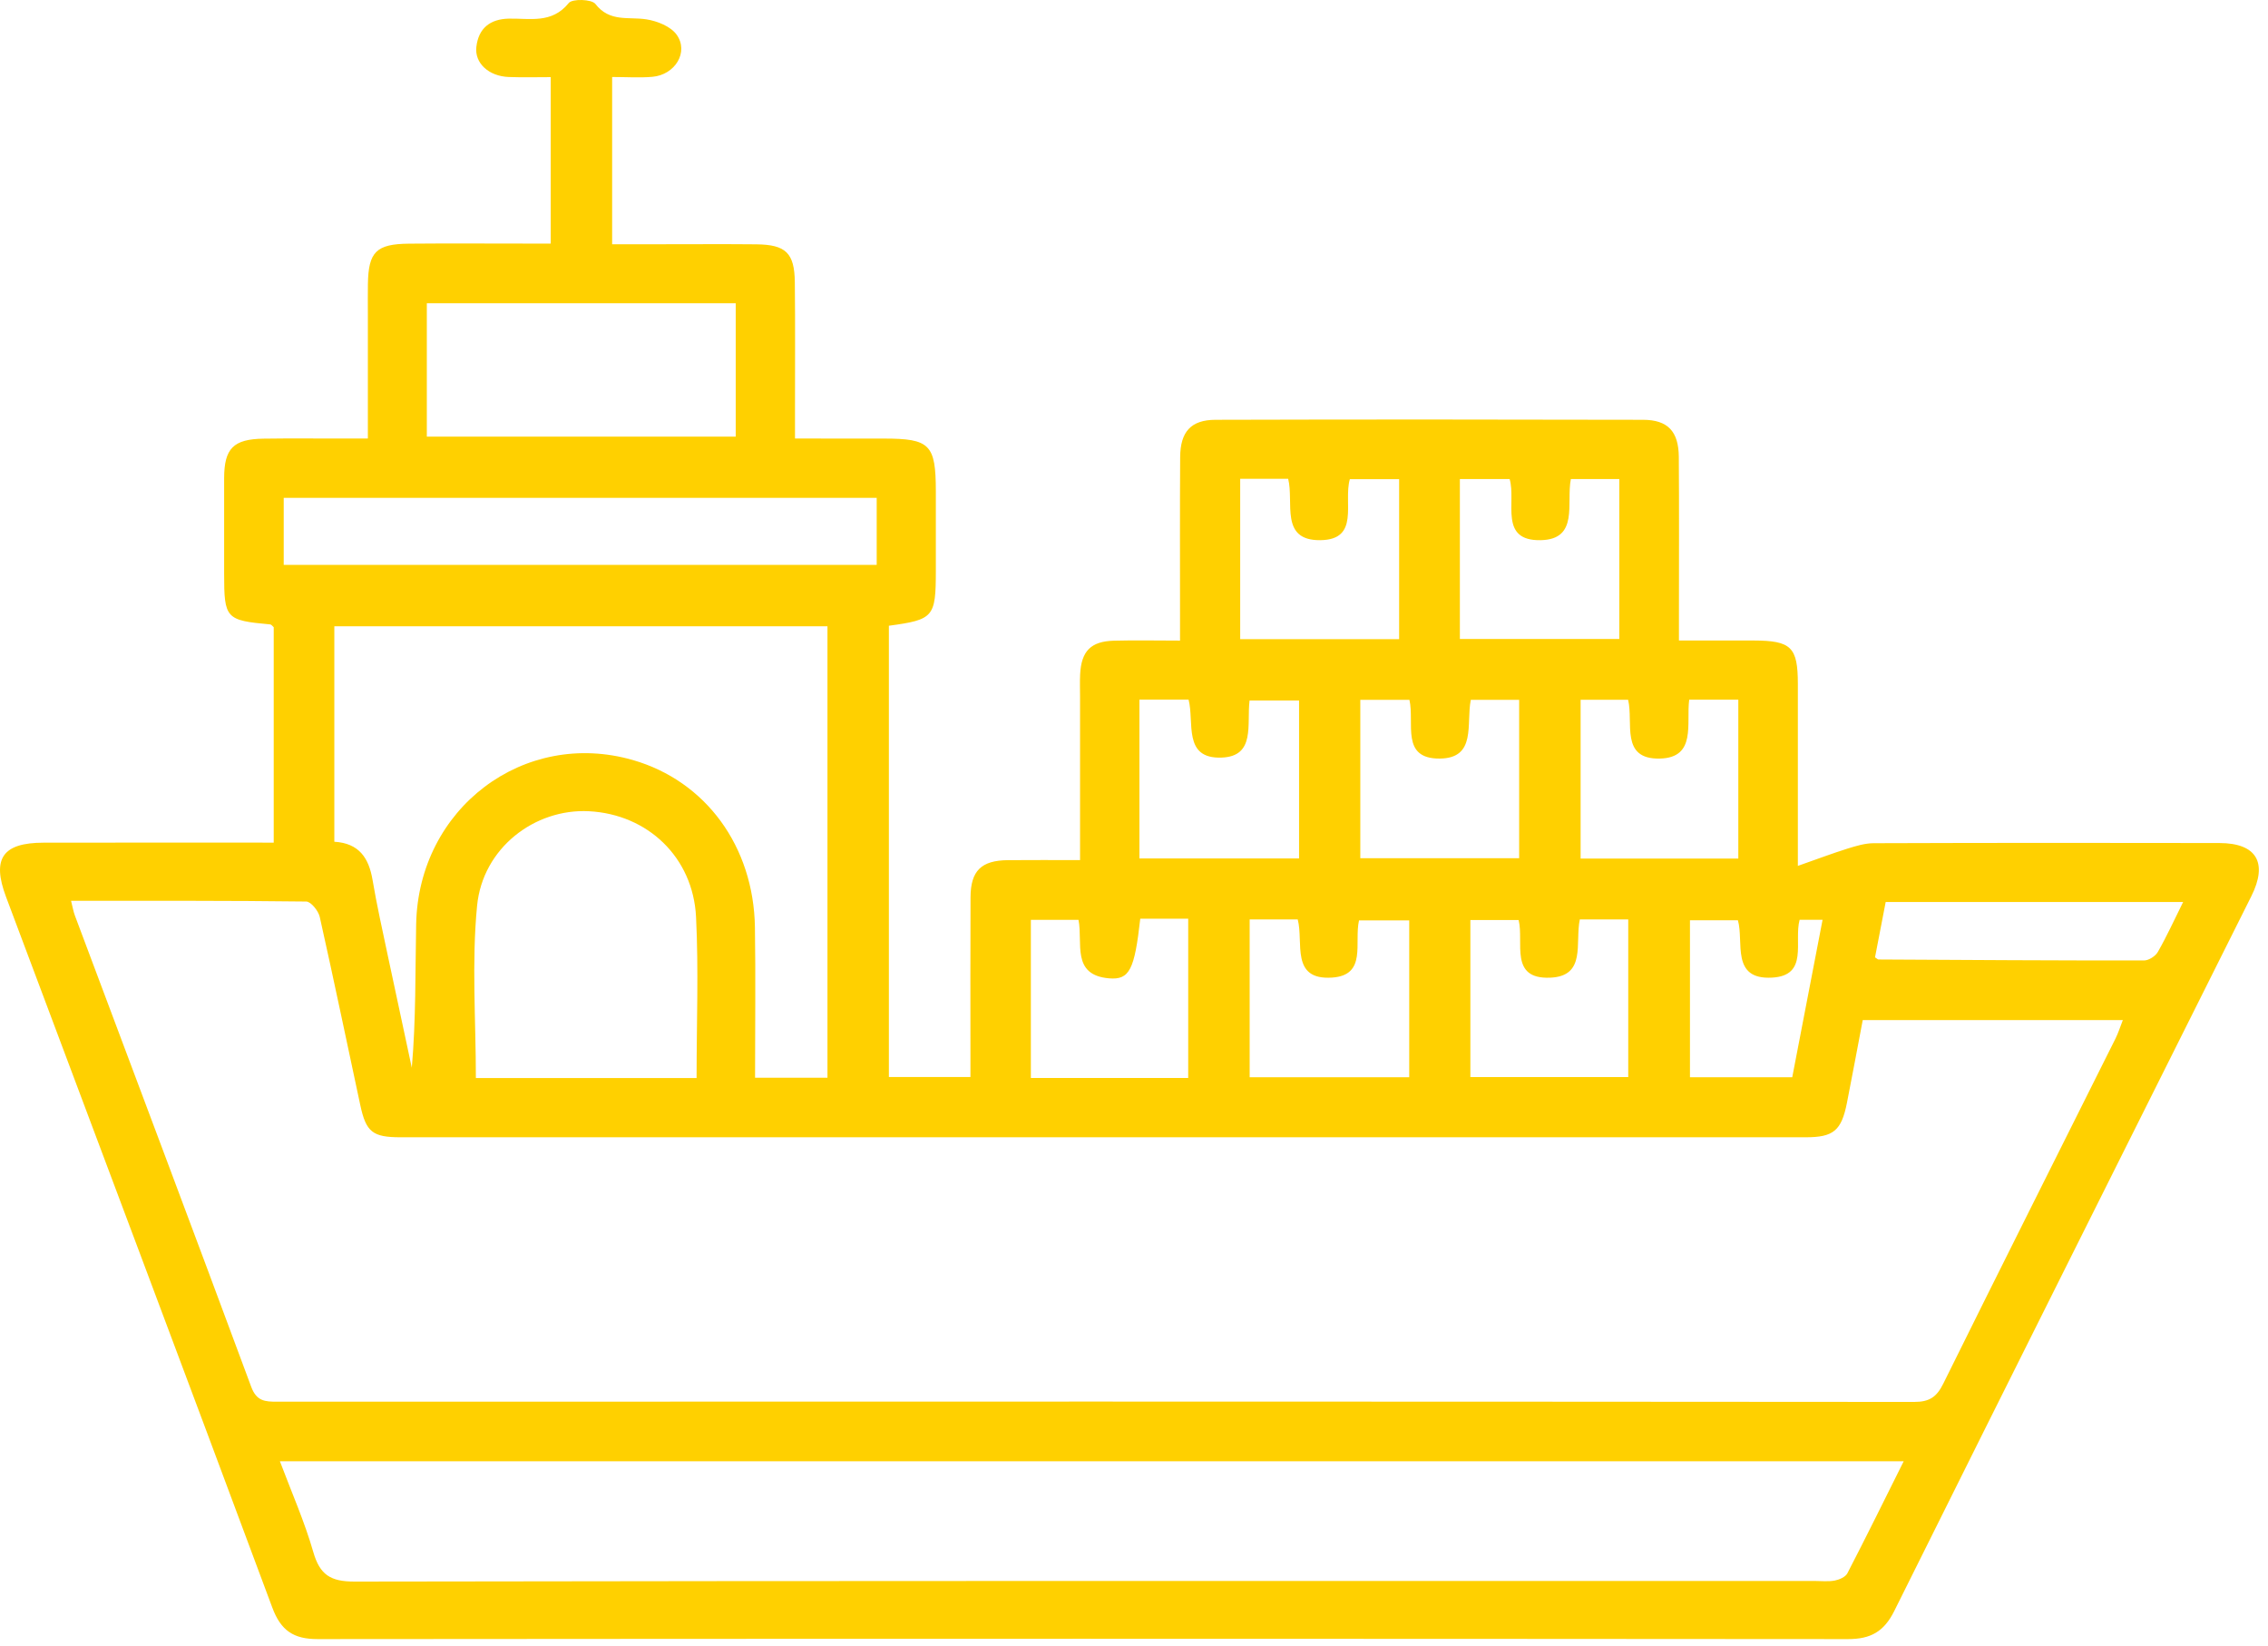
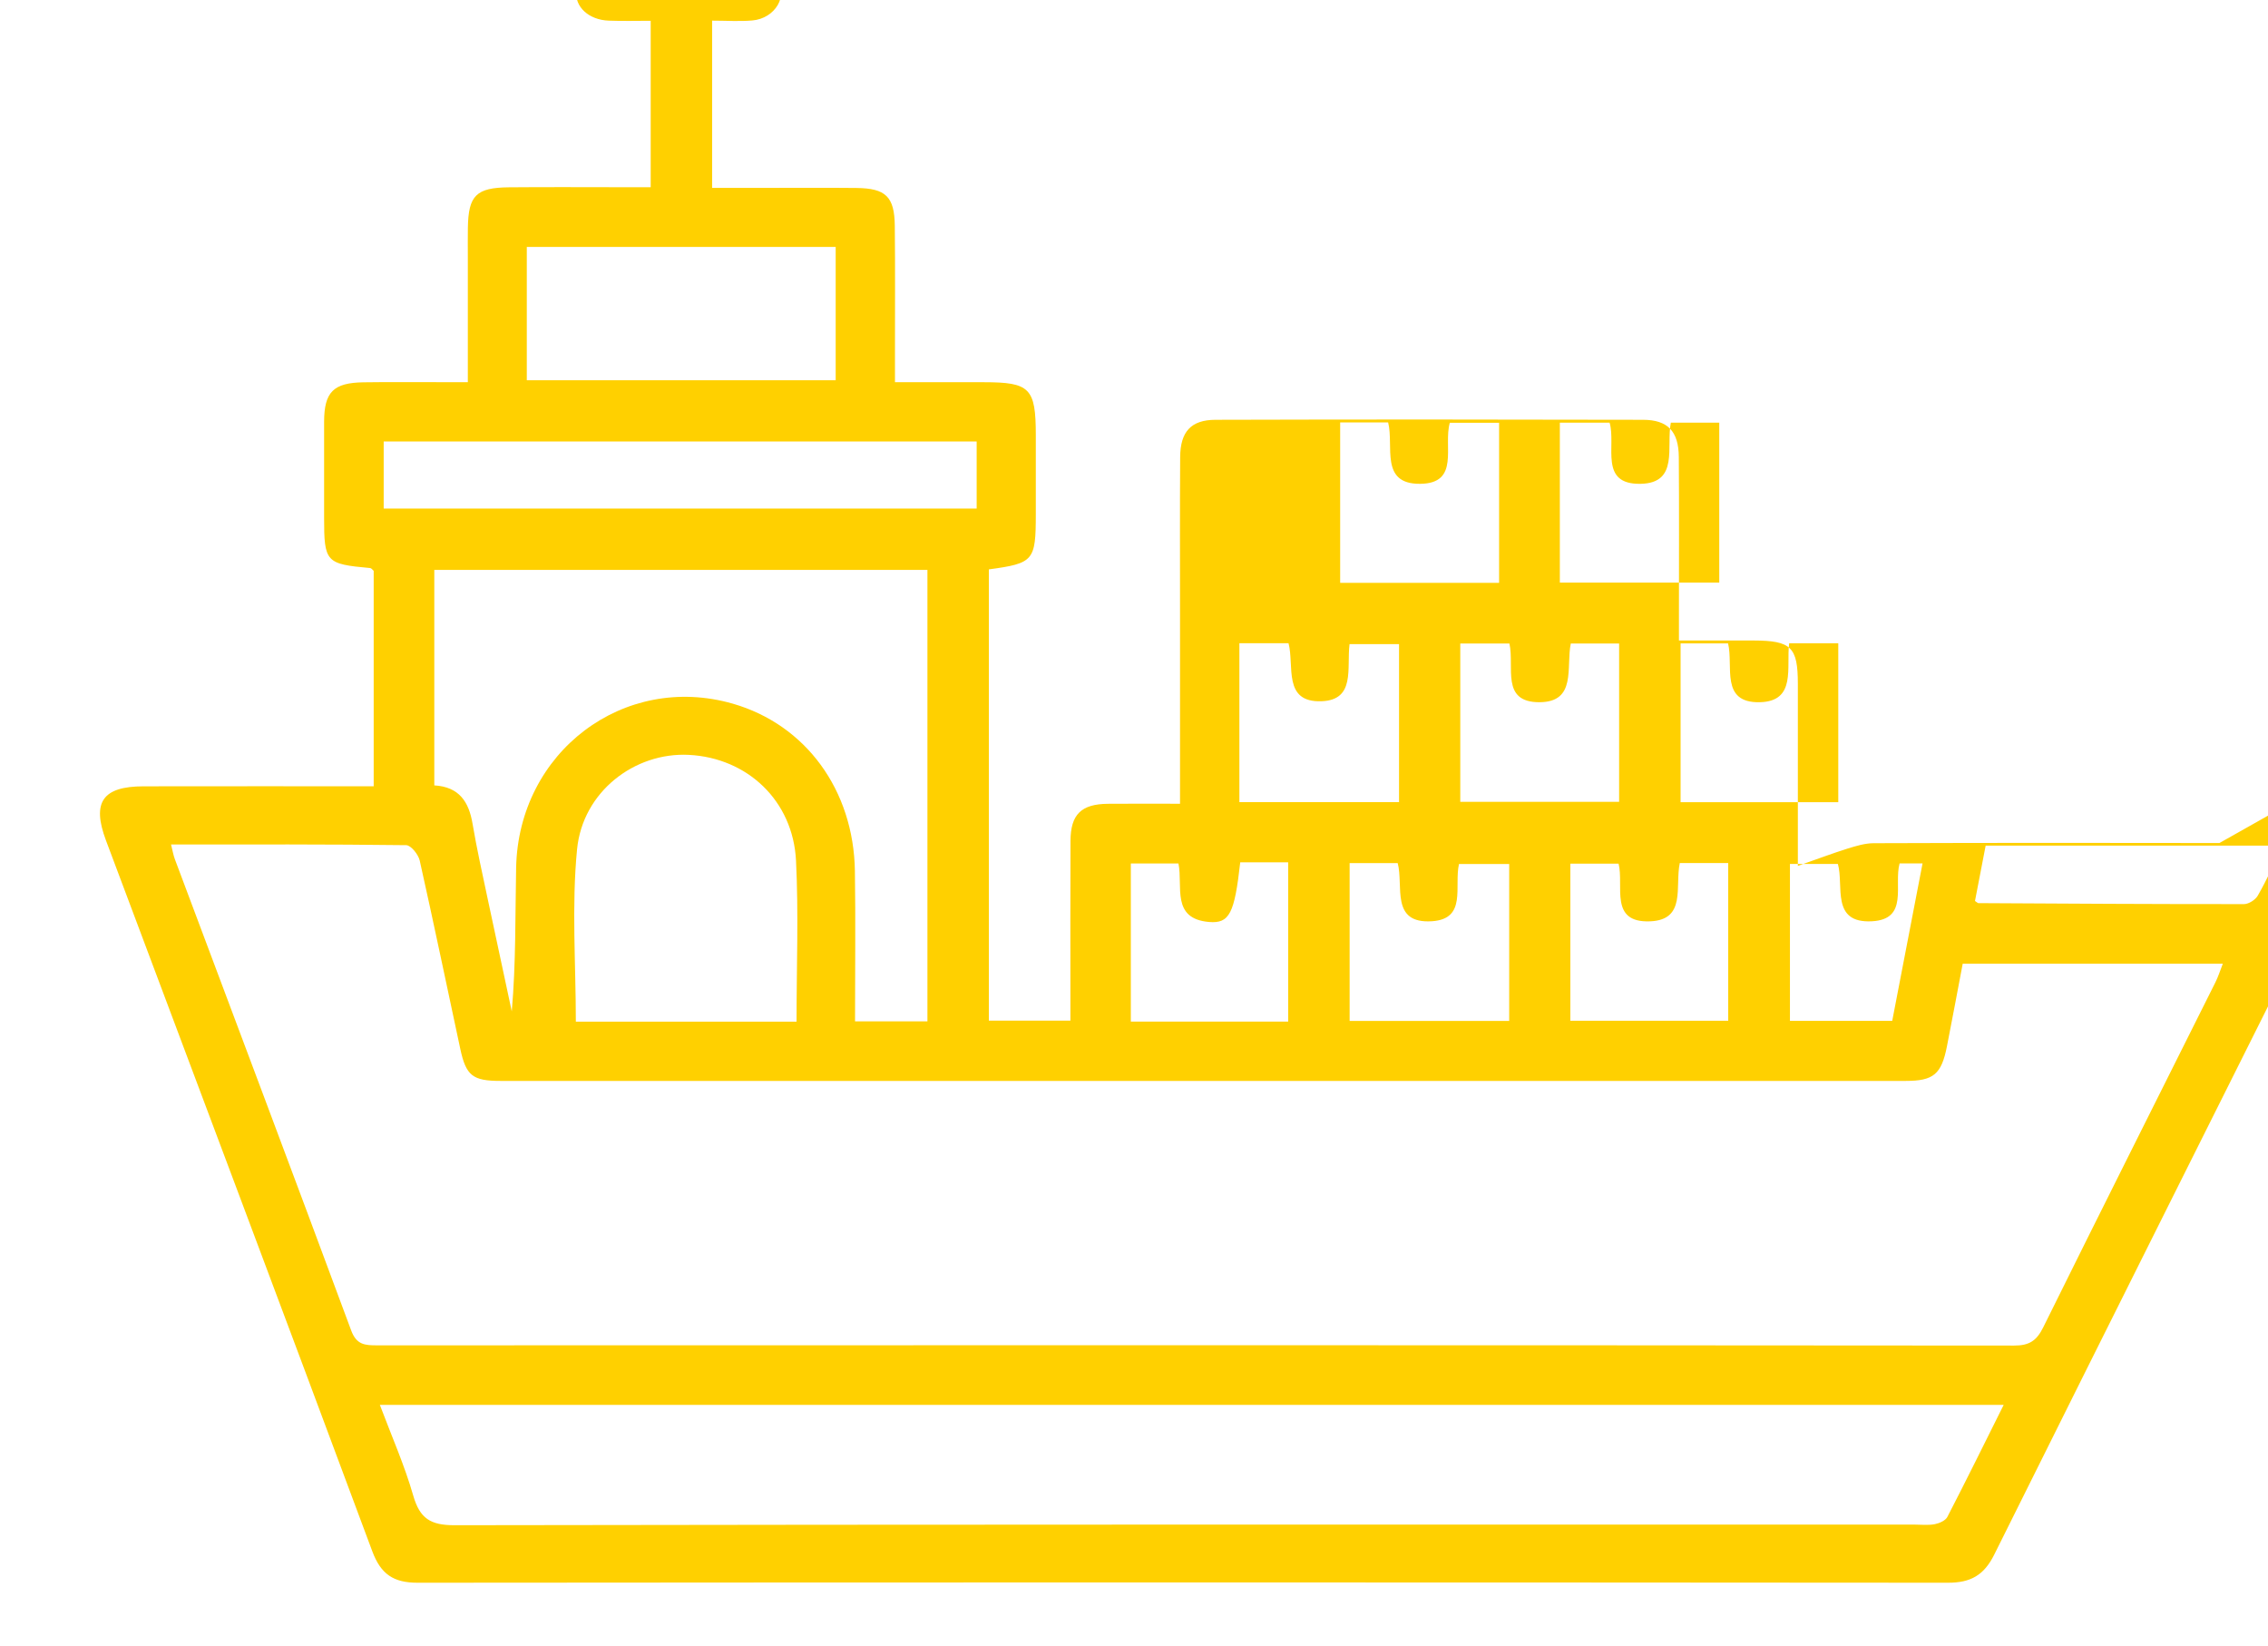
<svg xmlns="http://www.w3.org/2000/svg" clip-rule="evenodd" fill-rule="evenodd" stroke-linejoin="round" stroke-miterlimit="2" viewBox="0 0 102 74">
-   <path d="m0 1.087c-2.591-.005-5.182-.005-7.772.004-.197 0-.399.062-.59.121-.343.108-.68.235-1.118.389v-4.094c-.001-.825-.149-.97-.992-.973-.541-.001-1.082 0-1.682 0v-.603c0-1.176.006-2.352-.003-3.527-.005-.57-.246-.831-.804-.832-3.205-.008-6.409-.009-9.614 0-.553.002-.791.268-.795.84-.008 1.176-.003 2.352-.003 3.527v.597c-.539 0-1.012-.011-1.486.002-.519.014-.733.233-.76.754-.009.17-.002.34-.002.511v3.668c-.575 0-1.099-.004-1.623.001-.598.006-.837.238-.84.834-.006 1.175-.002 2.351-.002 3.527v.514h-1.834v-10.145c1.008-.137 1.055-.193 1.056-1.234v-1.789c-.001-1.052-.131-1.185-1.169-1.185-.656-.001-1.313-.001-1.998-.001v-.65c-.001-.954.007-1.909-.004-2.863-.007-.659-.203-.846-.866-.853-.682-.007-1.364-.002-2.045-.002h-1.197v-3.76c.327 0 .617.021.904-.004.513-.044.827-.56.545-.949-.134-.185-.435-.305-.678-.343-.401-.063-.827.07-1.148-.347-.083-.107-.519-.12-.599-.02-.38.471-.876.341-1.348.351-.424.009-.681.219-.729.633-.044.37.283.663.728.679.315.012.631.003.944.003v3.742h-.579c-.87 0-1.739-.006-2.608.002-.738.007-.912.185-.924.906-.004.221-.001.443-.001.665v2.81h-.557c-.596.001-1.193-.006-1.789.003-.679.01-.884.22-.886.888-.002.716 0 1.432 0 2.148 0 1.01.036 1.049 1.037 1.14.027.003.051.04.078.063v4.843c-1.767 0-3.471-.002-5.175.001-.92.001-1.168.356-.845 1.217 1.998 5.326 4.005 10.65 5.989 15.982.192.516.479.707 1.019.706 11.471-.01 22.942-.009 34.413 0 .508.001.809-.168 1.039-.63 2.667-5.361 5.352-10.713 8.029-16.069.379-.757.118-1.196-.716-1.198m-10.062 3.026c.834-.044.487-.813.622-1.301h.516c-.229 1.19-.452 2.347-.682 3.54h-2.3v-3.528h1.078c.14.487-.166 1.339.766 1.289m-2.522-4.925c.831-.019.59-.791.661-1.325h1.104v3.573h-3.546v-3.57h1.068c.125.515-.183 1.342.713 1.322m-2.464 4.926c.816-.034.554-.781.665-1.31h1.089v3.545h-3.55v-3.531h1.085c.126.502-.218 1.335.711 1.296m-2.032-11.211h1.119c.152.519-.248 1.394.699 1.375.866-.018.57-.834.678-1.375h1.089v3.596h-3.585zm-.457 6.285c.84-.004.594-.786.703-1.32h1.087v3.56h-3.572v-3.56h1.105c.119.526-.202 1.324.677 1.32m-.682 3.638v3.527h-3.588v-3.548h1.081c.137.515-.171 1.369.772 1.307.79-.053.492-.784.606-1.286zm-3.801-9.928h1.079c.135.533-.193 1.388.719 1.38.905-.008.516-.851.668-1.372h1.108v3.598h-3.574zm-2.266 4.964h1.105c.134.508-.134 1.337.743 1.304.768-.028.562-.746.629-1.284h1.113v3.552h-3.59zm-2.441 4.952h1.071c.104.518-.17 1.242.689 1.315.459.038.571-.192.7-1.341h1.078v3.581h-3.538zm-13.583-13.862h6.946v2.998h-6.946zm-3.218 4.374h13.334v1.508h-13.334zm10.596 9.657c-.028-1.822-1.106-3.288-2.742-3.761-2.45-.707-4.824 1.083-4.876 3.689-.021 1.071-.003 2.142-.098 3.228-.18-.841-.362-1.682-.54-2.523-.119-.565-.246-1.128-.342-1.697-.083-.492-.3-.828-.86-.861v-4.844h11.089v10.149h-1.628c0-1.168.014-2.274-.003-3.38m-1.312 3.387h-4.963c0-1.304-.097-2.599.027-3.872.126-1.299 1.296-2.188 2.514-2.126 1.317.067 2.343 1.031 2.41 2.378.059 1.184.012 2.374.012 3.62m25.877 11.136c-.043.082-.18.142-.283.162-.149.028-.306.009-.459.009-10.942 0-21.884-.005-32.826.014-.542.001-.78-.152-.928-.664-.195-.681-.485-1.334-.751-2.041h36.514c-.43.862-.84 1.695-1.267 2.52m6.03-12.024c-1.292 2.586-2.591 5.168-3.873 7.759-.147.298-.309.412-.655.411-12.271-.01-24.542-.009-36.813-.005-.269 0-.46-.01-.58-.332-1.311-3.535-2.641-7.064-3.965-10.595-.035-.092-.051-.192-.087-.334 1.786 0 3.537-.006 5.288.016.106.001.273.209.304.345.316 1.409.609 2.822.912 4.234.13.604.277.721.906.721 10.533.001 21.065.001 31.598 0 .624 0 .802-.149.926-.775.121-.614.235-1.229.355-1.86h5.849c-.06.152-.102.289-.165.415m.951-1.945c-.054.094-.204.19-.31.19-1.991.002-3.981-.011-5.972-.022-.015 0-.029-.018-.077-.048.077-.397.156-.809.24-1.245h6.689c-.203.408-.37.776-.57 1.125" fill="#ffd000" fill-rule="nonzero" transform="matrix(2 0 0 2 99.816 35.732)" />
+   <path d="m0 1.087c-2.591-.005-5.182-.005-7.772.004-.197 0-.399.062-.59.121-.343.108-.68.235-1.118.389v-4.094c-.001-.825-.149-.97-.992-.973-.541-.001-1.082 0-1.682 0v-.603c0-1.176.006-2.352-.003-3.527-.005-.57-.246-.831-.804-.832-3.205-.008-6.409-.009-9.614 0-.553.002-.791.268-.795.84-.008 1.176-.003 2.352-.003 3.527v.597v3.668c-.575 0-1.099-.004-1.623.001-.598.006-.837.238-.84.834-.006 1.175-.002 2.351-.002 3.527v.514h-1.834v-10.145c1.008-.137 1.055-.193 1.056-1.234v-1.789c-.001-1.052-.131-1.185-1.169-1.185-.656-.001-1.313-.001-1.998-.001v-.65c-.001-.954.007-1.909-.004-2.863-.007-.659-.203-.846-.866-.853-.682-.007-1.364-.002-2.045-.002h-1.197v-3.76c.327 0 .617.021.904-.004.513-.044.827-.56.545-.949-.134-.185-.435-.305-.678-.343-.401-.063-.827.07-1.148-.347-.083-.107-.519-.12-.599-.02-.38.471-.876.341-1.348.351-.424.009-.681.219-.729.633-.044.37.283.663.728.679.315.012.631.003.944.003v3.742h-.579c-.87 0-1.739-.006-2.608.002-.738.007-.912.185-.924.906-.004.221-.001.443-.001.665v2.81h-.557c-.596.001-1.193-.006-1.789.003-.679.01-.884.22-.886.888-.002.716 0 1.432 0 2.148 0 1.01.036 1.049 1.037 1.14.027.003.051.04.078.063v4.843c-1.767 0-3.471-.002-5.175.001-.92.001-1.168.356-.845 1.217 1.998 5.326 4.005 10.65 5.989 15.982.192.516.479.707 1.019.706 11.471-.01 22.942-.009 34.413 0 .508.001.809-.168 1.039-.63 2.667-5.361 5.352-10.713 8.029-16.069.379-.757.118-1.196-.716-1.198m-10.062 3.026c.834-.044.487-.813.622-1.301h.516c-.229 1.19-.452 2.347-.682 3.54h-2.3v-3.528h1.078c.14.487-.166 1.339.766 1.289m-2.522-4.925c.831-.019.59-.791.661-1.325h1.104v3.573h-3.546v-3.57h1.068c.125.515-.183 1.342.713 1.322m-2.464 4.926c.816-.034.554-.781.665-1.31h1.089v3.545h-3.55v-3.531h1.085c.126.502-.218 1.335.711 1.296m-2.032-11.211h1.119c.152.519-.248 1.394.699 1.375.866-.018.57-.834.678-1.375h1.089v3.596h-3.585zm-.457 6.285c.84-.004.594-.786.703-1.32h1.087v3.56h-3.572v-3.56h1.105c.119.526-.202 1.324.677 1.32m-.682 3.638v3.527h-3.588v-3.548h1.081c.137.515-.171 1.369.772 1.307.79-.053.492-.784.606-1.286zm-3.801-9.928h1.079c.135.533-.193 1.388.719 1.38.905-.008.516-.851.668-1.372h1.108v3.598h-3.574zm-2.266 4.964h1.105c.134.508-.134 1.337.743 1.304.768-.028.562-.746.629-1.284h1.113v3.552h-3.59zm-2.441 4.952h1.071c.104.518-.17 1.242.689 1.315.459.038.571-.192.7-1.341h1.078v3.581h-3.538zm-13.583-13.862h6.946v2.998h-6.946zm-3.218 4.374h13.334v1.508h-13.334zm10.596 9.657c-.028-1.822-1.106-3.288-2.742-3.761-2.45-.707-4.824 1.083-4.876 3.689-.021 1.071-.003 2.142-.098 3.228-.18-.841-.362-1.682-.54-2.523-.119-.565-.246-1.128-.342-1.697-.083-.492-.3-.828-.86-.861v-4.844h11.089v10.149h-1.628c0-1.168.014-2.274-.003-3.38m-1.312 3.387h-4.963c0-1.304-.097-2.599.027-3.872.126-1.299 1.296-2.188 2.514-2.126 1.317.067 2.343 1.031 2.41 2.378.059 1.184.012 2.374.012 3.62m25.877 11.136c-.043.082-.18.142-.283.162-.149.028-.306.009-.459.009-10.942 0-21.884-.005-32.826.014-.542.001-.78-.152-.928-.664-.195-.681-.485-1.334-.751-2.041h36.514c-.43.862-.84 1.695-1.267 2.52m6.03-12.024c-1.292 2.586-2.591 5.168-3.873 7.759-.147.298-.309.412-.655.411-12.271-.01-24.542-.009-36.813-.005-.269 0-.46-.01-.58-.332-1.311-3.535-2.641-7.064-3.965-10.595-.035-.092-.051-.192-.087-.334 1.786 0 3.537-.006 5.288.016.106.001.273.209.304.345.316 1.409.609 2.822.912 4.234.13.604.277.721.906.721 10.533.001 21.065.001 31.598 0 .624 0 .802-.149.926-.775.121-.614.235-1.229.355-1.86h5.849c-.06.152-.102.289-.165.415m.951-1.945c-.054.094-.204.19-.31.19-1.991.002-3.981-.011-5.972-.022-.015 0-.029-.018-.077-.048.077-.397.156-.809.24-1.245h6.689c-.203.408-.37.776-.57 1.125" fill="#ffd000" fill-rule="nonzero" transform="matrix(2 0 0 2 99.816 35.732)" />
</svg>